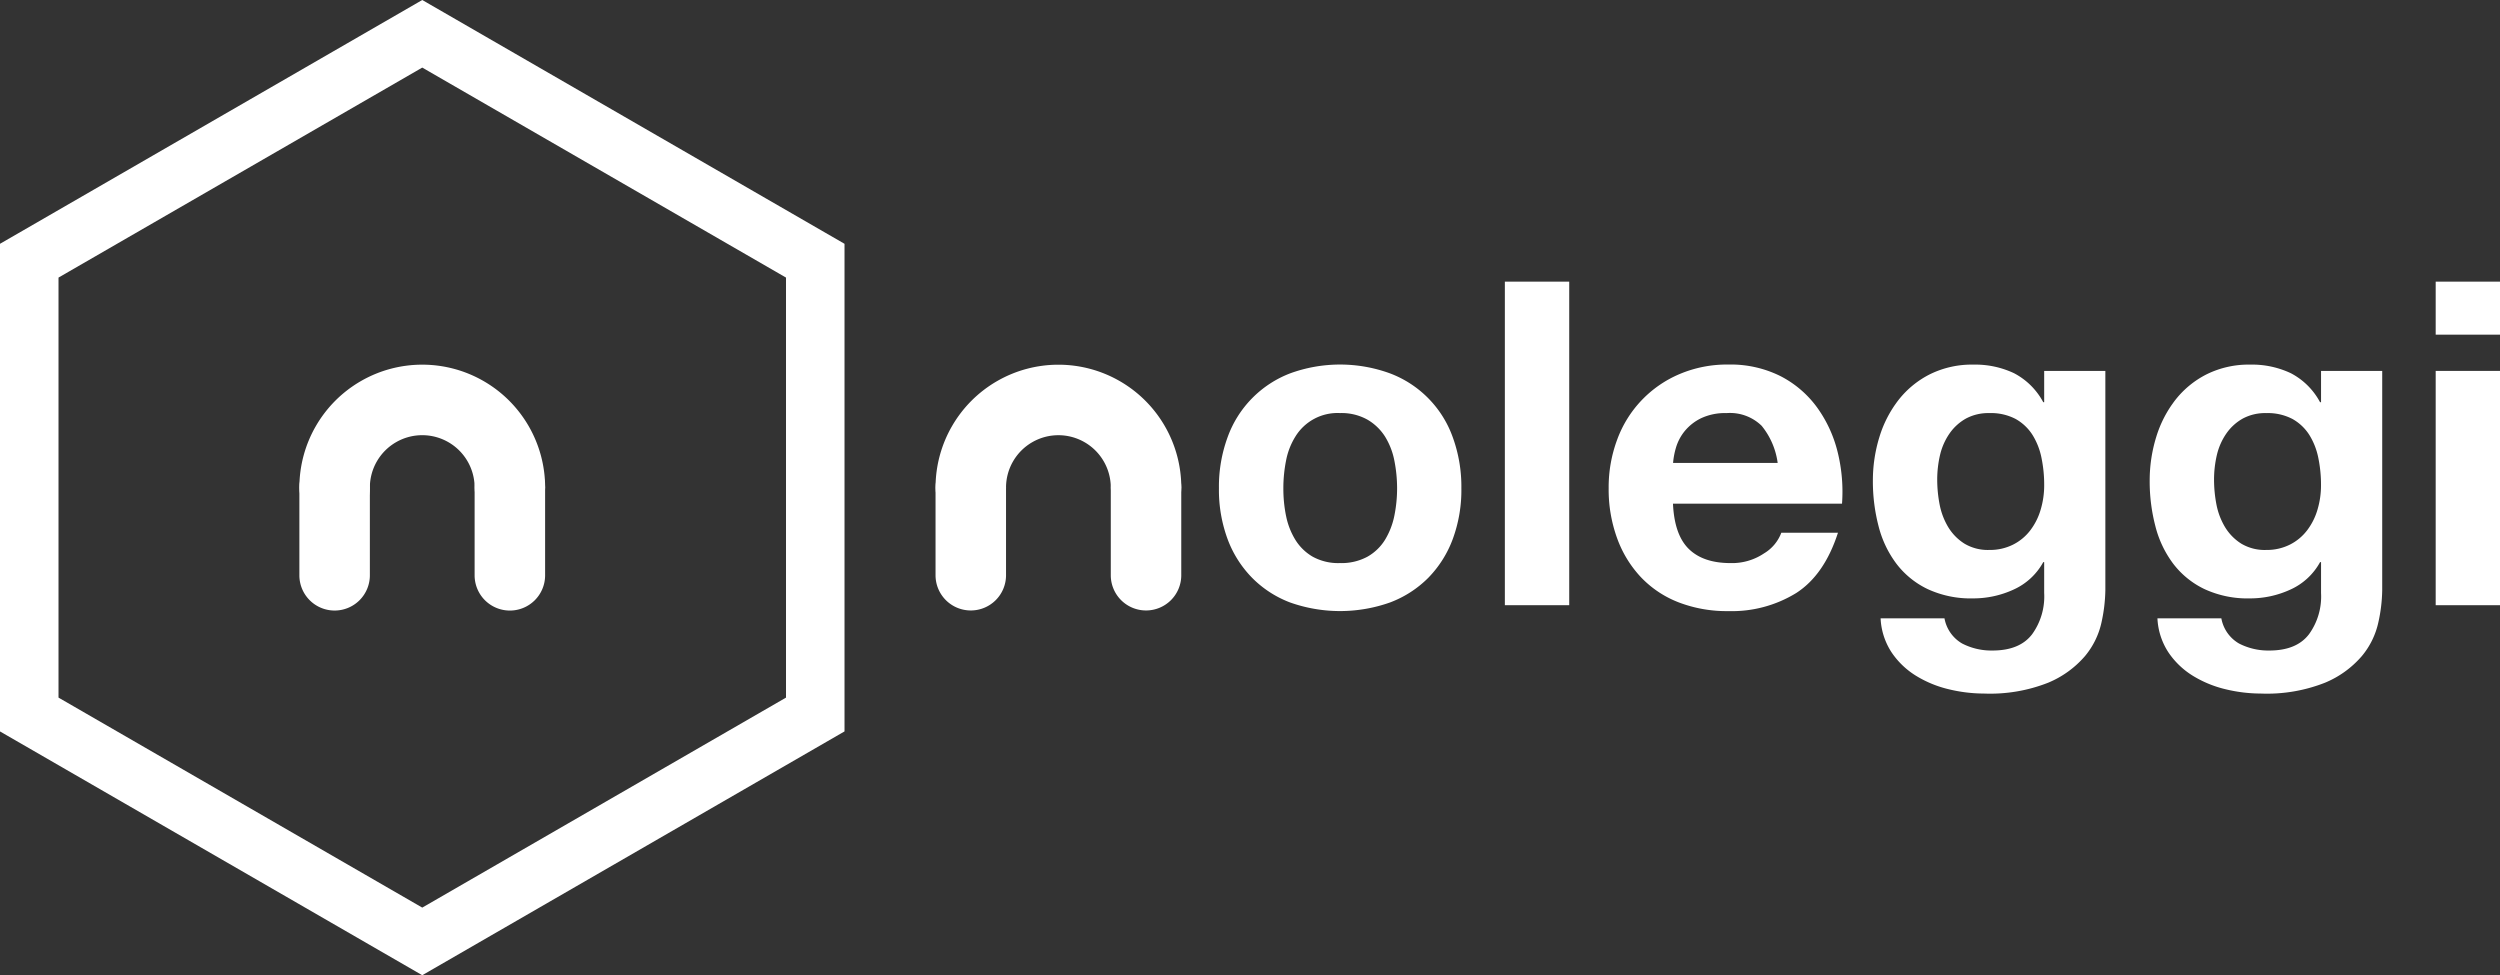
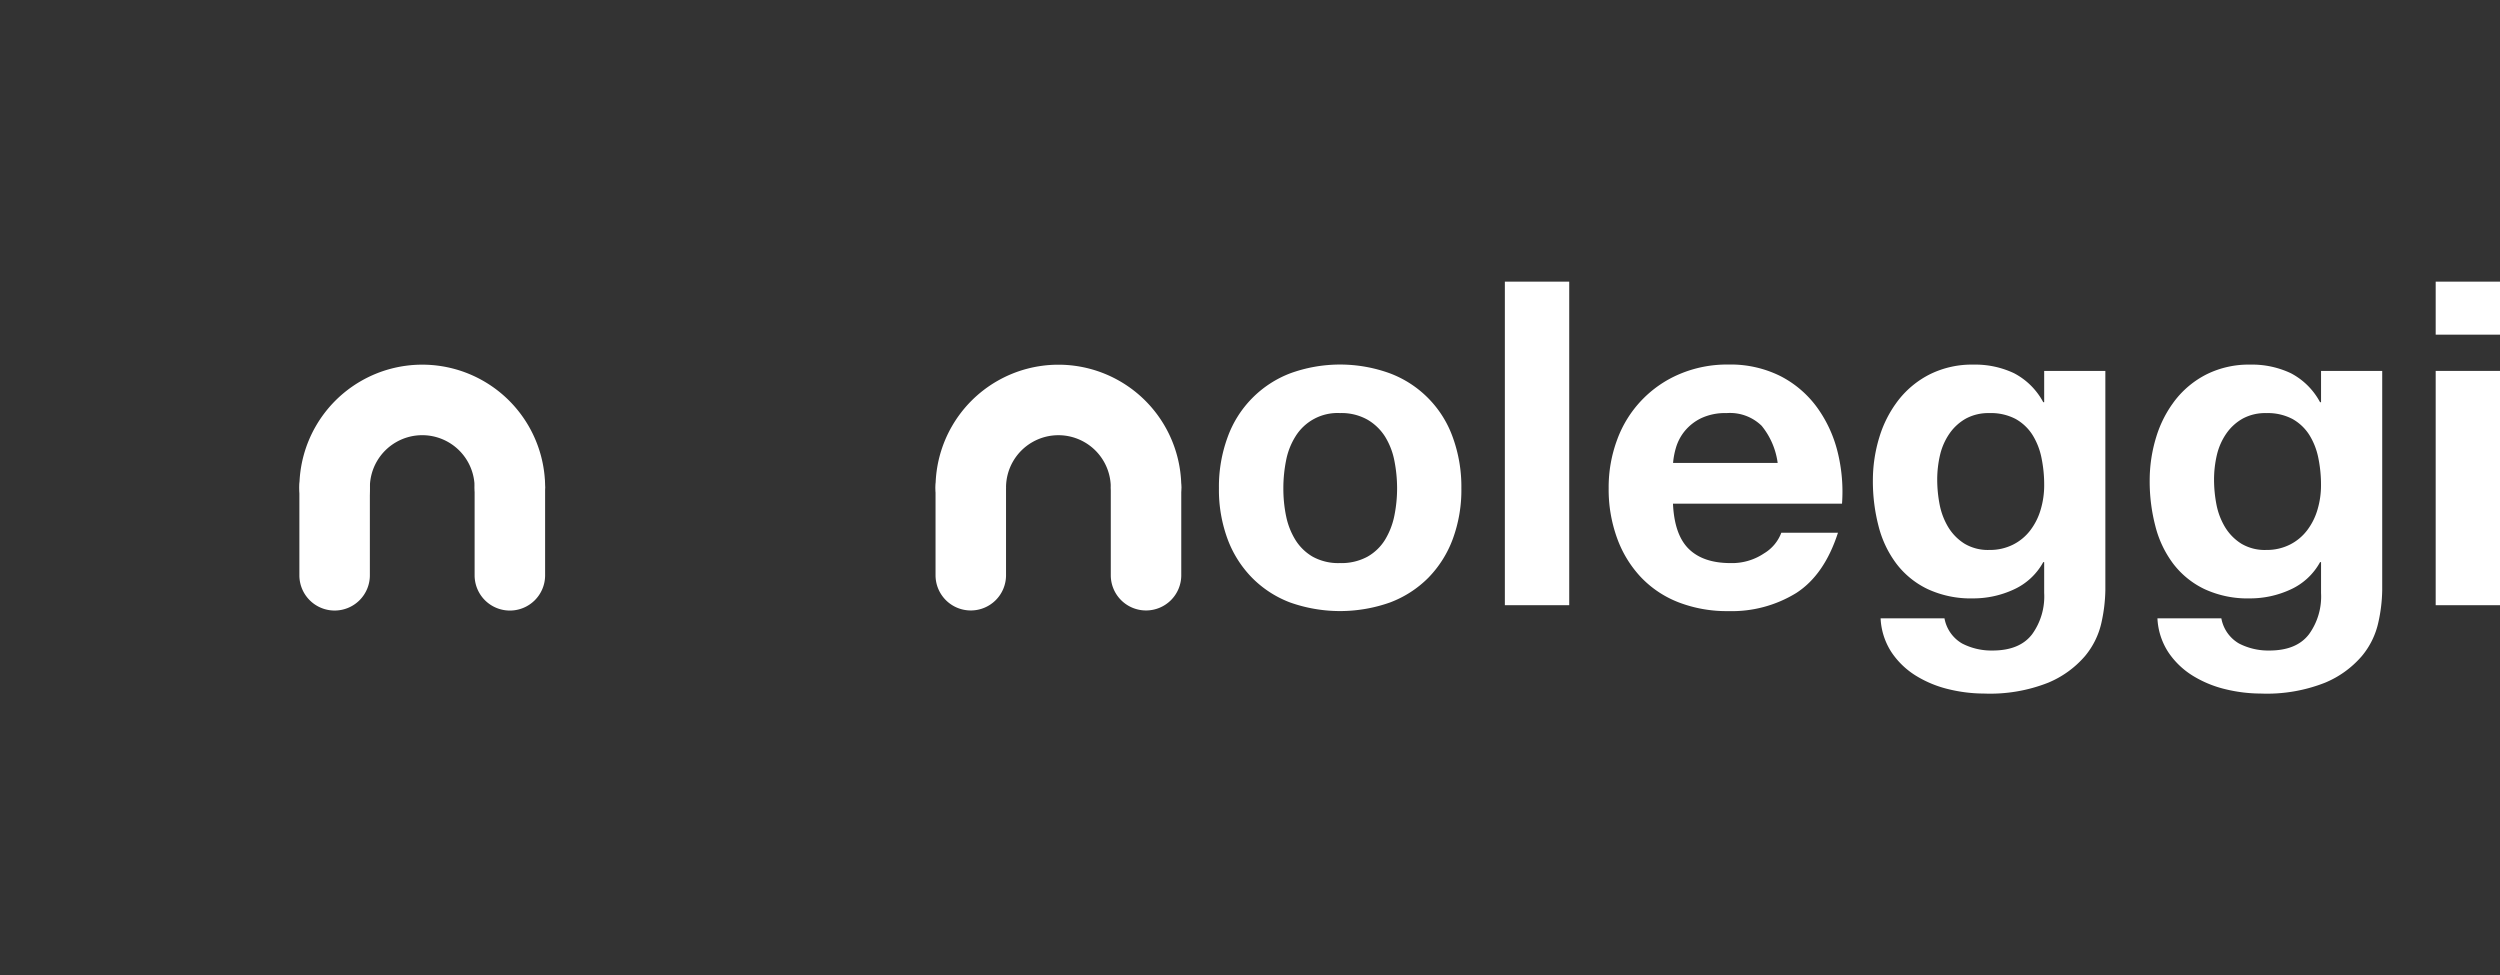
<svg xmlns="http://www.w3.org/2000/svg" width="384.528" height="149.995" viewBox="0 0 384.528 149.995">
  <rect x="0" y="0" width="384.528" height="149.995" fill="#333333" stroke="none" />
  <defs>
    <style>
      .cls-1, .cls-2 {
        fill: #fff;
      }

      .cls-2 {
        opacity: 0;
      }
    </style>
  </defs>
  <g id="noleggi-full-hover" transform="translate(0 0.005)">
    <g id="noleggi-testo-hover" transform="translate(143.896 43.315)">
      <path id="Tracciato_910" data-name="Tracciato 910" class="cls-1" d="M1251.478,385.023a16.5,16.5,0,0,1,9.618-9.835,22.419,22.419,0,0,1,15.367,0,16.392,16.392,0,0,1,9.654,9.831,22.228,22.228,0,0,1,1.322,7.839,21.8,21.8,0,0,1-1.322,7.809,16.919,16.919,0,0,1-3.761,5.959,16.494,16.494,0,0,1-5.893,3.8,22.993,22.993,0,0,1-15.367,0,16.375,16.375,0,0,1-5.851-3.8,16.87,16.87,0,0,1-3.767-5.954,21.8,21.8,0,0,1-1.328-7.809A22.047,22.047,0,0,1,1251.478,385.023Zm8.991,12.056a11.177,11.177,0,0,0,1.43,3.7,7.649,7.649,0,0,0,2.682,2.612,8.156,8.156,0,0,0,4.187.975,8.39,8.39,0,0,0,4.214-.975,7.514,7.514,0,0,0,2.717-2.612,11.448,11.448,0,0,0,1.433-3.7,21.216,21.216,0,0,0,.42-4.217,21.762,21.762,0,0,0-.419-4.249,11.046,11.046,0,0,0-1.43-3.695,7.923,7.923,0,0,0-2.717-2.615,8.183,8.183,0,0,0-4.214-1.01,7.6,7.6,0,0,0-6.869,3.625,10.8,10.8,0,0,0-1.43,3.692,21.747,21.747,0,0,0-.414,4.252,21.209,21.209,0,0,0,.406,4.217Z" transform="translate(-1206.56 -361.079)" />
      <path id="Tracciato_911" data-name="Tracciato 911" class="cls-1" d="M1553.191,288.84v49.766h-9.9V288.84Z" transform="translate(-1455.723 -288.84)" />
      <path id="Tracciato_912" data-name="Tracciato 912" class="cls-1" d="M1662.059,402.21c1.487,1.442,3.618,2.159,6.41,2.159a8.82,8.82,0,0,0,5.156-1.5,6.236,6.236,0,0,0,2.648-3.171h8.713q-2.093,6.482-6.41,9.268a18.9,18.9,0,0,1-10.459,2.789,20.59,20.59,0,0,1-7.669-1.359,15.9,15.9,0,0,1-5.78-3.868,17.316,17.316,0,0,1-3.657-6,21.906,21.906,0,0,1-1.295-7.669,20.975,20.975,0,0,1,1.328-7.527,17.432,17.432,0,0,1,9.586-10.038,18.644,18.644,0,0,1,7.488-1.463,17.153,17.153,0,0,1,8.022,1.778,16,16,0,0,1,5.6,4.774,19.673,19.673,0,0,1,3.177,6.832,25.362,25.362,0,0,1,.692,8.014h-26Q1659.825,400.042,1662.059,402.21Zm11.186-18.96a6.965,6.965,0,0,0-5.4-1.95,8.609,8.609,0,0,0-3.937.8,7.5,7.5,0,0,0-2.513,1.988,7.329,7.329,0,0,0-1.322,2.51,11.688,11.688,0,0,0-.45,2.369h16.088a11.431,11.431,0,0,0-2.469-5.722Z" transform="translate(-1546.182 -361.08)" />
      <path id="Tracciato_913" data-name="Tracciato 913" class="cls-1" d="M1955.737,413.546a12.122,12.122,0,0,1-2.55,5.192,15.086,15.086,0,0,1-5.639,4.076,24.308,24.308,0,0,1-9.9,1.673,23.158,23.158,0,0,1-5.4-.66,17.17,17.17,0,0,1-5.012-2.057,12.312,12.312,0,0,1-3.767-3.59,10.384,10.384,0,0,1-1.707-5.261h9.825a5.627,5.627,0,0,0,2.711,3.868,9.789,9.789,0,0,0,4.673,1.082q4.189,0,6.1-2.51a9.912,9.912,0,0,0,1.85-6.346v-4.739h-.142a9.77,9.77,0,0,1-4.561,4.219,14.8,14.8,0,0,1-6.239,1.358,15.74,15.74,0,0,1-6.971-1.427,13.17,13.17,0,0,1-4.81-3.9,16.228,16.228,0,0,1-2.751-5.786,27.267,27.267,0,0,1-.873-7,22.636,22.636,0,0,1,1.01-6.728,17.649,17.649,0,0,1,2.961-5.714,14.322,14.322,0,0,1,4.844-3.94,14.558,14.558,0,0,1,6.658-1.463,13.949,13.949,0,0,1,6.241,1.323,10.73,10.73,0,0,1,4.492,4.462h.142v-4.814h9.409V408.6A24.7,24.7,0,0,1,1955.737,413.546Zm-13.556-11.99a7.638,7.638,0,0,0,2.648-2.232,9.762,9.762,0,0,0,1.566-3.17,13.058,13.058,0,0,0,.528-3.729,20.5,20.5,0,0,0-.42-4.214,10.606,10.606,0,0,0-1.389-3.522,7.273,7.273,0,0,0-2.588-2.439,8.16,8.16,0,0,0-4.039-.9,7.258,7.258,0,0,0-3.59.836,7.567,7.567,0,0,0-2.507,2.264,9.668,9.668,0,0,0-1.47,3.275,16.624,16.624,0,0,0-.45,3.869,20.161,20.161,0,0,0,.38,3.869,10.65,10.65,0,0,0,1.328,3.451,7.731,7.731,0,0,0,2.472,2.51,7.024,7.024,0,0,0,3.834.975,7.889,7.889,0,0,0,3.691-.84Z" transform="translate(-1776.4 -361.131)" />
      <path id="Tracciato_914" data-name="Tracciato 914" class="cls-1" d="M2239.56,413.546a12.118,12.118,0,0,1-2.55,5.192,15.086,15.086,0,0,1-5.639,4.076,24.308,24.308,0,0,1-9.9,1.673,23.154,23.154,0,0,1-5.4-.66,17.173,17.173,0,0,1-5.014-2.057,12.312,12.312,0,0,1-3.767-3.59,10.384,10.384,0,0,1-1.707-5.261h9.831a5.627,5.627,0,0,0,2.711,3.868,9.789,9.789,0,0,0,4.673,1.082q4.187,0,6.1-2.51a9.9,9.9,0,0,0,1.85-6.346v-4.739h-.15a9.769,9.769,0,0,1-4.561,4.219,14.8,14.8,0,0,1-6.239,1.358,15.741,15.741,0,0,1-6.972-1.427,13.173,13.173,0,0,1-4.81-3.9,16.223,16.223,0,0,1-2.751-5.786,27.268,27.268,0,0,1-.874-7,22.636,22.636,0,0,1,1.01-6.728,17.645,17.645,0,0,1,2.961-5.714,14.317,14.317,0,0,1,4.844-3.94,14.558,14.558,0,0,1,6.658-1.463,13.947,13.947,0,0,1,6.241,1.323,10.73,10.73,0,0,1,4.492,4.462h.15v-4.814h9.409V408.6A24.171,24.171,0,0,1,2239.56,413.546ZM2226,401.557a7.639,7.639,0,0,0,2.648-2.232,9.77,9.77,0,0,0,1.566-3.17,13.046,13.046,0,0,0,.528-3.729,20.48,20.48,0,0,0-.42-4.214,10.6,10.6,0,0,0-1.389-3.522,7.275,7.275,0,0,0-2.588-2.439,8.158,8.158,0,0,0-4.038-.9,7.231,7.231,0,0,0-3.59.836,7.566,7.566,0,0,0-2.507,2.264,9.673,9.673,0,0,0-1.47,3.275,16.637,16.637,0,0,0-.45,3.869,20.18,20.18,0,0,0,.38,3.869,10.655,10.655,0,0,0,1.328,3.451,7.73,7.73,0,0,0,2.472,2.51,7.025,7.025,0,0,0,3.834.975A7.891,7.891,0,0,0,2226,401.557Z" transform="translate(-2017.641 -361.131)" />
      <path id="Tracciato_915" data-name="Tracciato 915" class="cls-1" d="M2497.64,296.994V288.84h9.892v8.154Zm9.892,5.576v36.037h-9.892V302.57Z" transform="translate(-2266.9 -288.84)" />
      <path id="Tracciato_916" data-name="Tracciato 916" class="cls-1" d="M997.386,392.889V406.4a5.417,5.417,0,0,1-5.417,5.4h-.007a5.42,5.42,0,0,1-5.417-5.4V392.9a8.056,8.056,0,1,0-16.112,0v13.5a5.417,5.417,0,0,1-5.417,5.4h0a5.417,5.417,0,0,1-5.425-5.4V392.9a18.9,18.9,0,1,1,37.8,0Z" transform="translate(-959.59 -361.224)" />
      <circle id="Ellisse_101" data-name="Ellisse 101" class="cls-1" cx="5.416" cy="5.416" r="5.416" transform="translate(0.012 26.263)" />
      <circle id="Ellisse_102" data-name="Ellisse 102" class="cls-1" cx="5.416" cy="5.416" r="5.416" transform="translate(26.966 26.263)" />
    </g>
    <g id="noleggi-logo-hover">
      <g id="esagono" transform="translate(129.896 -0.005) rotate(90)">
        <path id="Tracciato_918" data-name="Tracciato 918" class="cls-2" d="M104.7,120.9H34.9L0,60.448,34.9,0h69.8l34.9,60.448Z" transform="translate(5.196 4.5)" />
-         <path id="Tracciato_919" data-name="Tracciato 919" class="cls-1" d="M42.695,9l-32.3,55.948,32.3,55.948H107.3l32.3-55.948L107.3,9H42.695M37.5,0h75L150,64.948,112.5,129.9h-75L0,64.948Z" />
      </g>
      <g id="n" transform="translate(0.662 -0.009)">
        <path id="Tracciato_917" data-name="Tracciato 917" class="cls-1" d="M340.326,392.782V406.3a5.417,5.417,0,0,1-5.417,5.413H334.9a5.42,5.42,0,0,1-5.417-5.417v-13.5a8.056,8.056,0,1,0-16.112,0V406.31a5.417,5.417,0,0,1-5.417,5.4h-.007a5.417,5.417,0,0,1-5.417-5.417v-13.5a18.9,18.9,0,1,1,37.8,0Z" transform="translate(-257.144 -317.799)" />
        <circle id="Ellisse_103" data-name="Ellisse 103" class="cls-1" cx="5.416" cy="5.416" r="5.416" transform="translate(45.396 69.581)" />
        <circle id="Ellisse_104" data-name="Ellisse 104" class="cls-1" cx="5.416" cy="5.416" r="5.416" transform="translate(72.351 69.581)" />
      </g>
    </g>
  </g>
</svg>